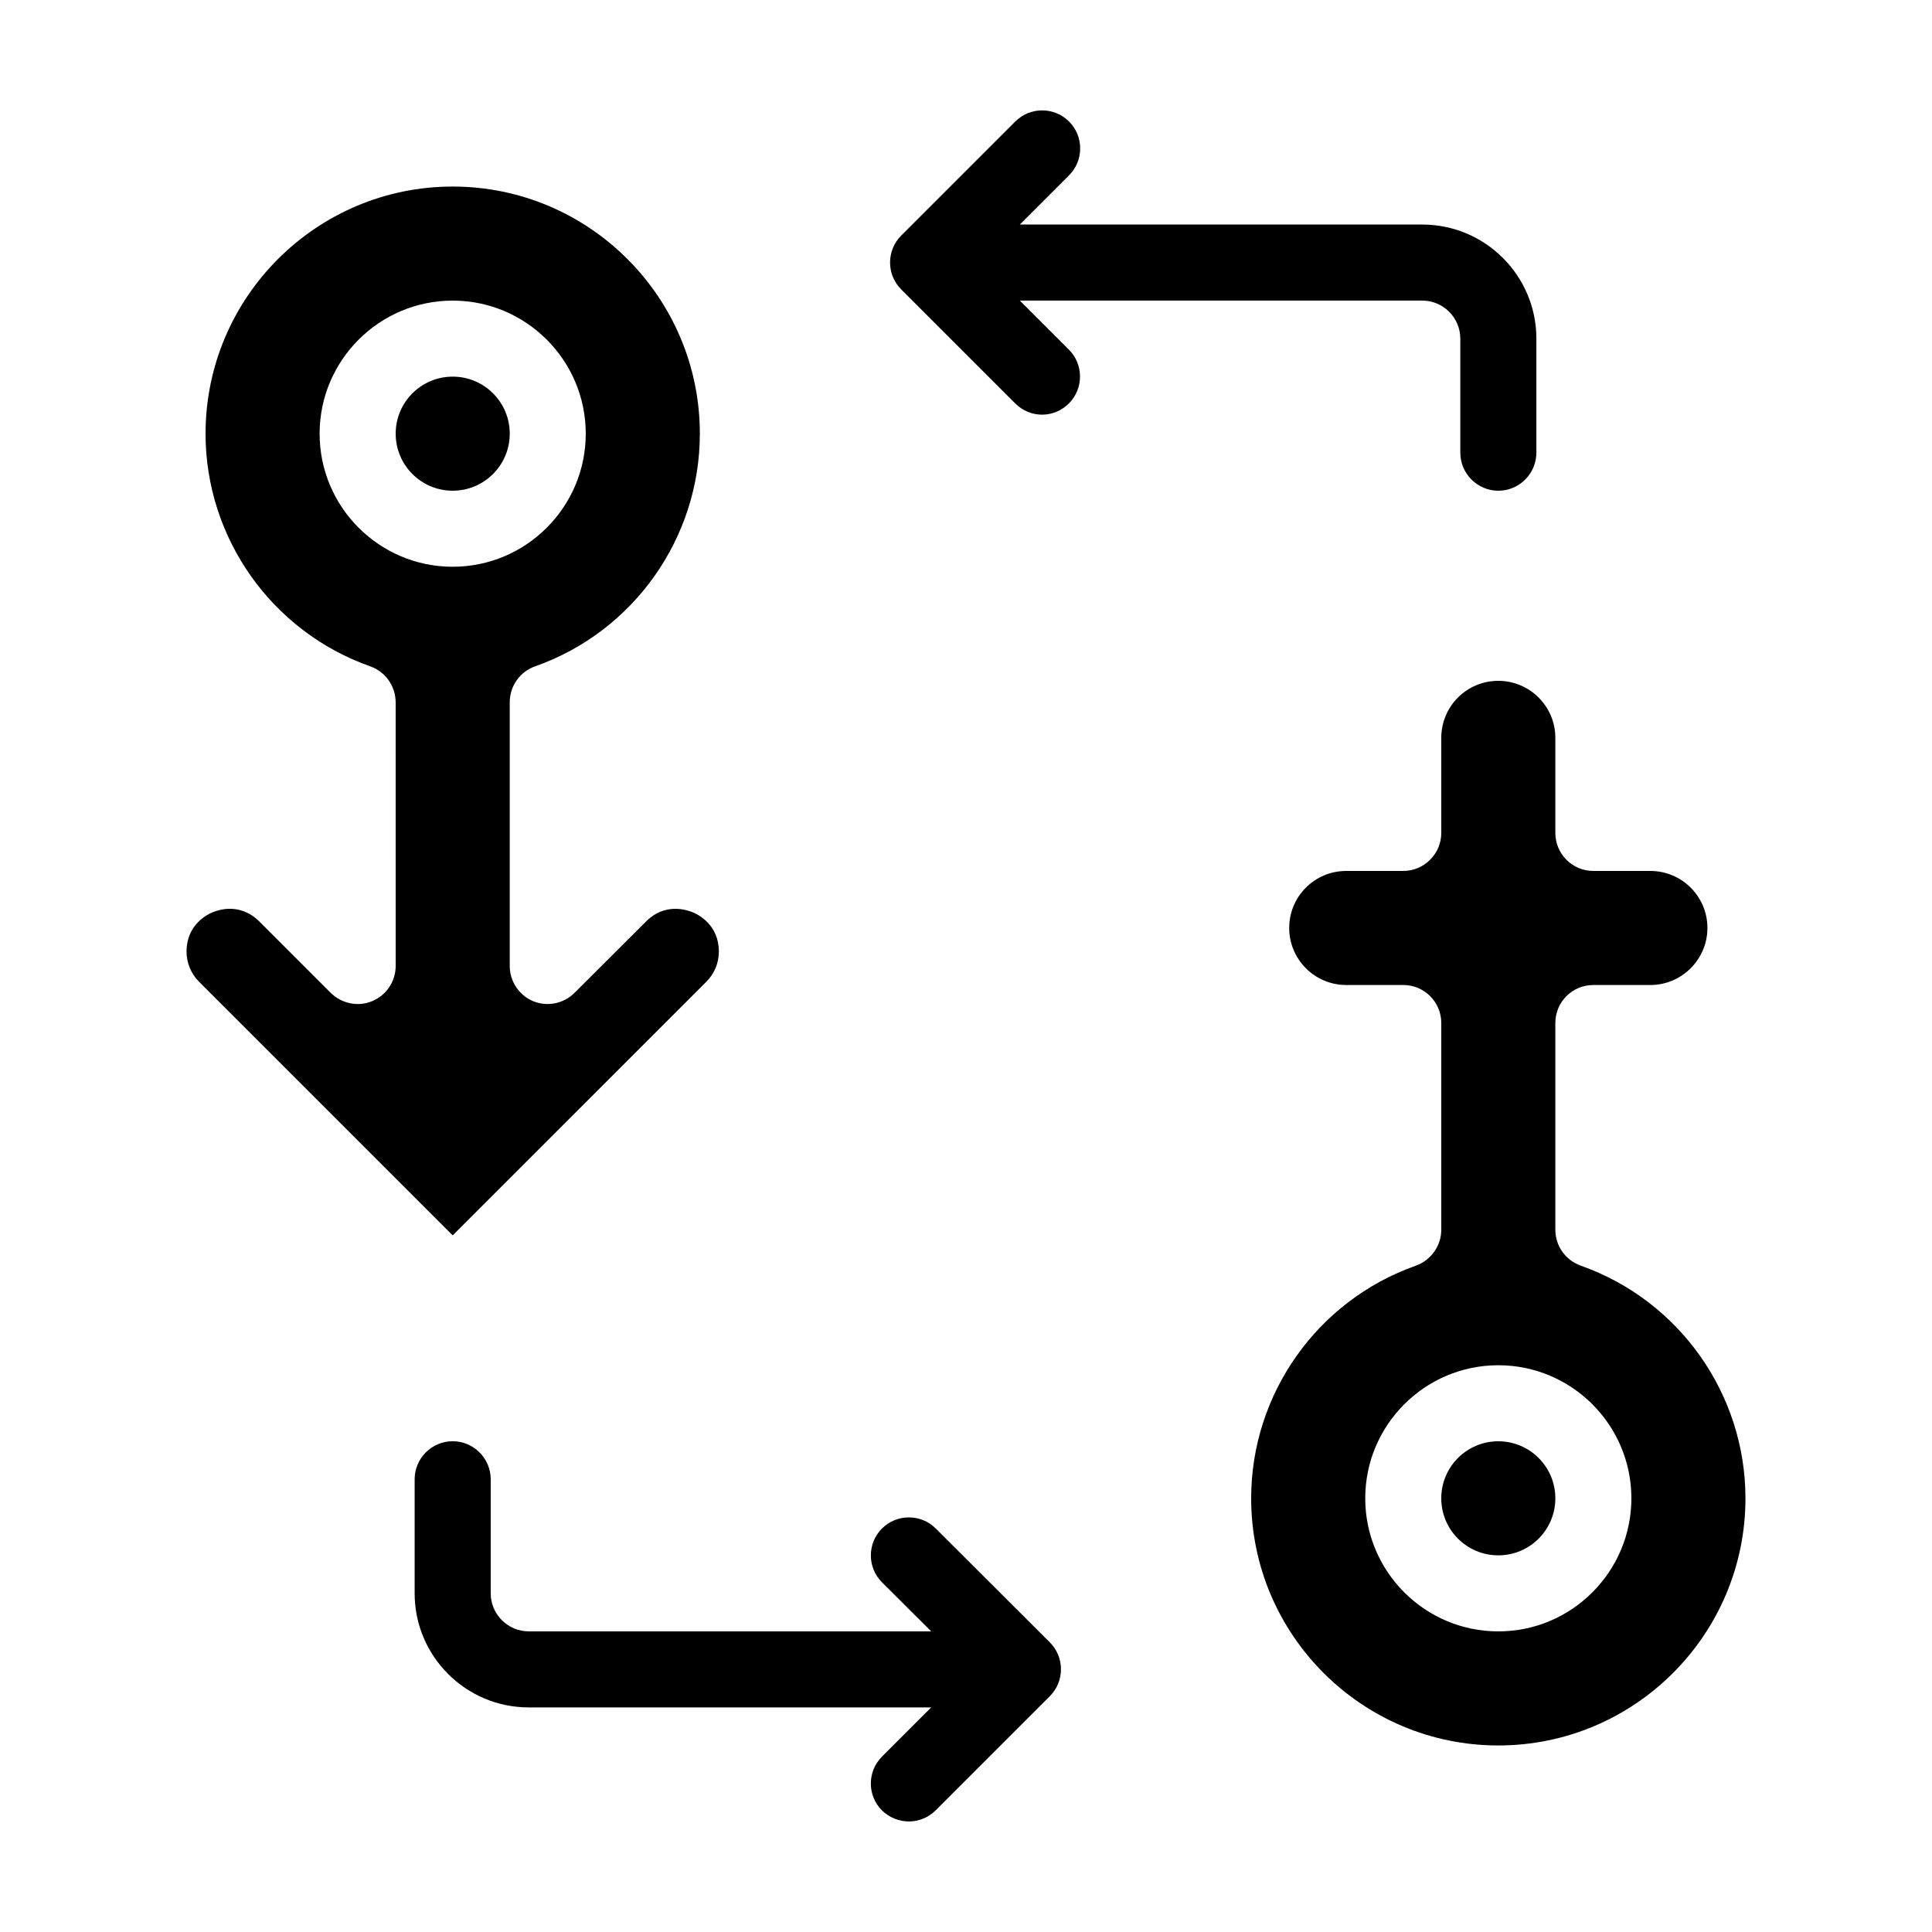
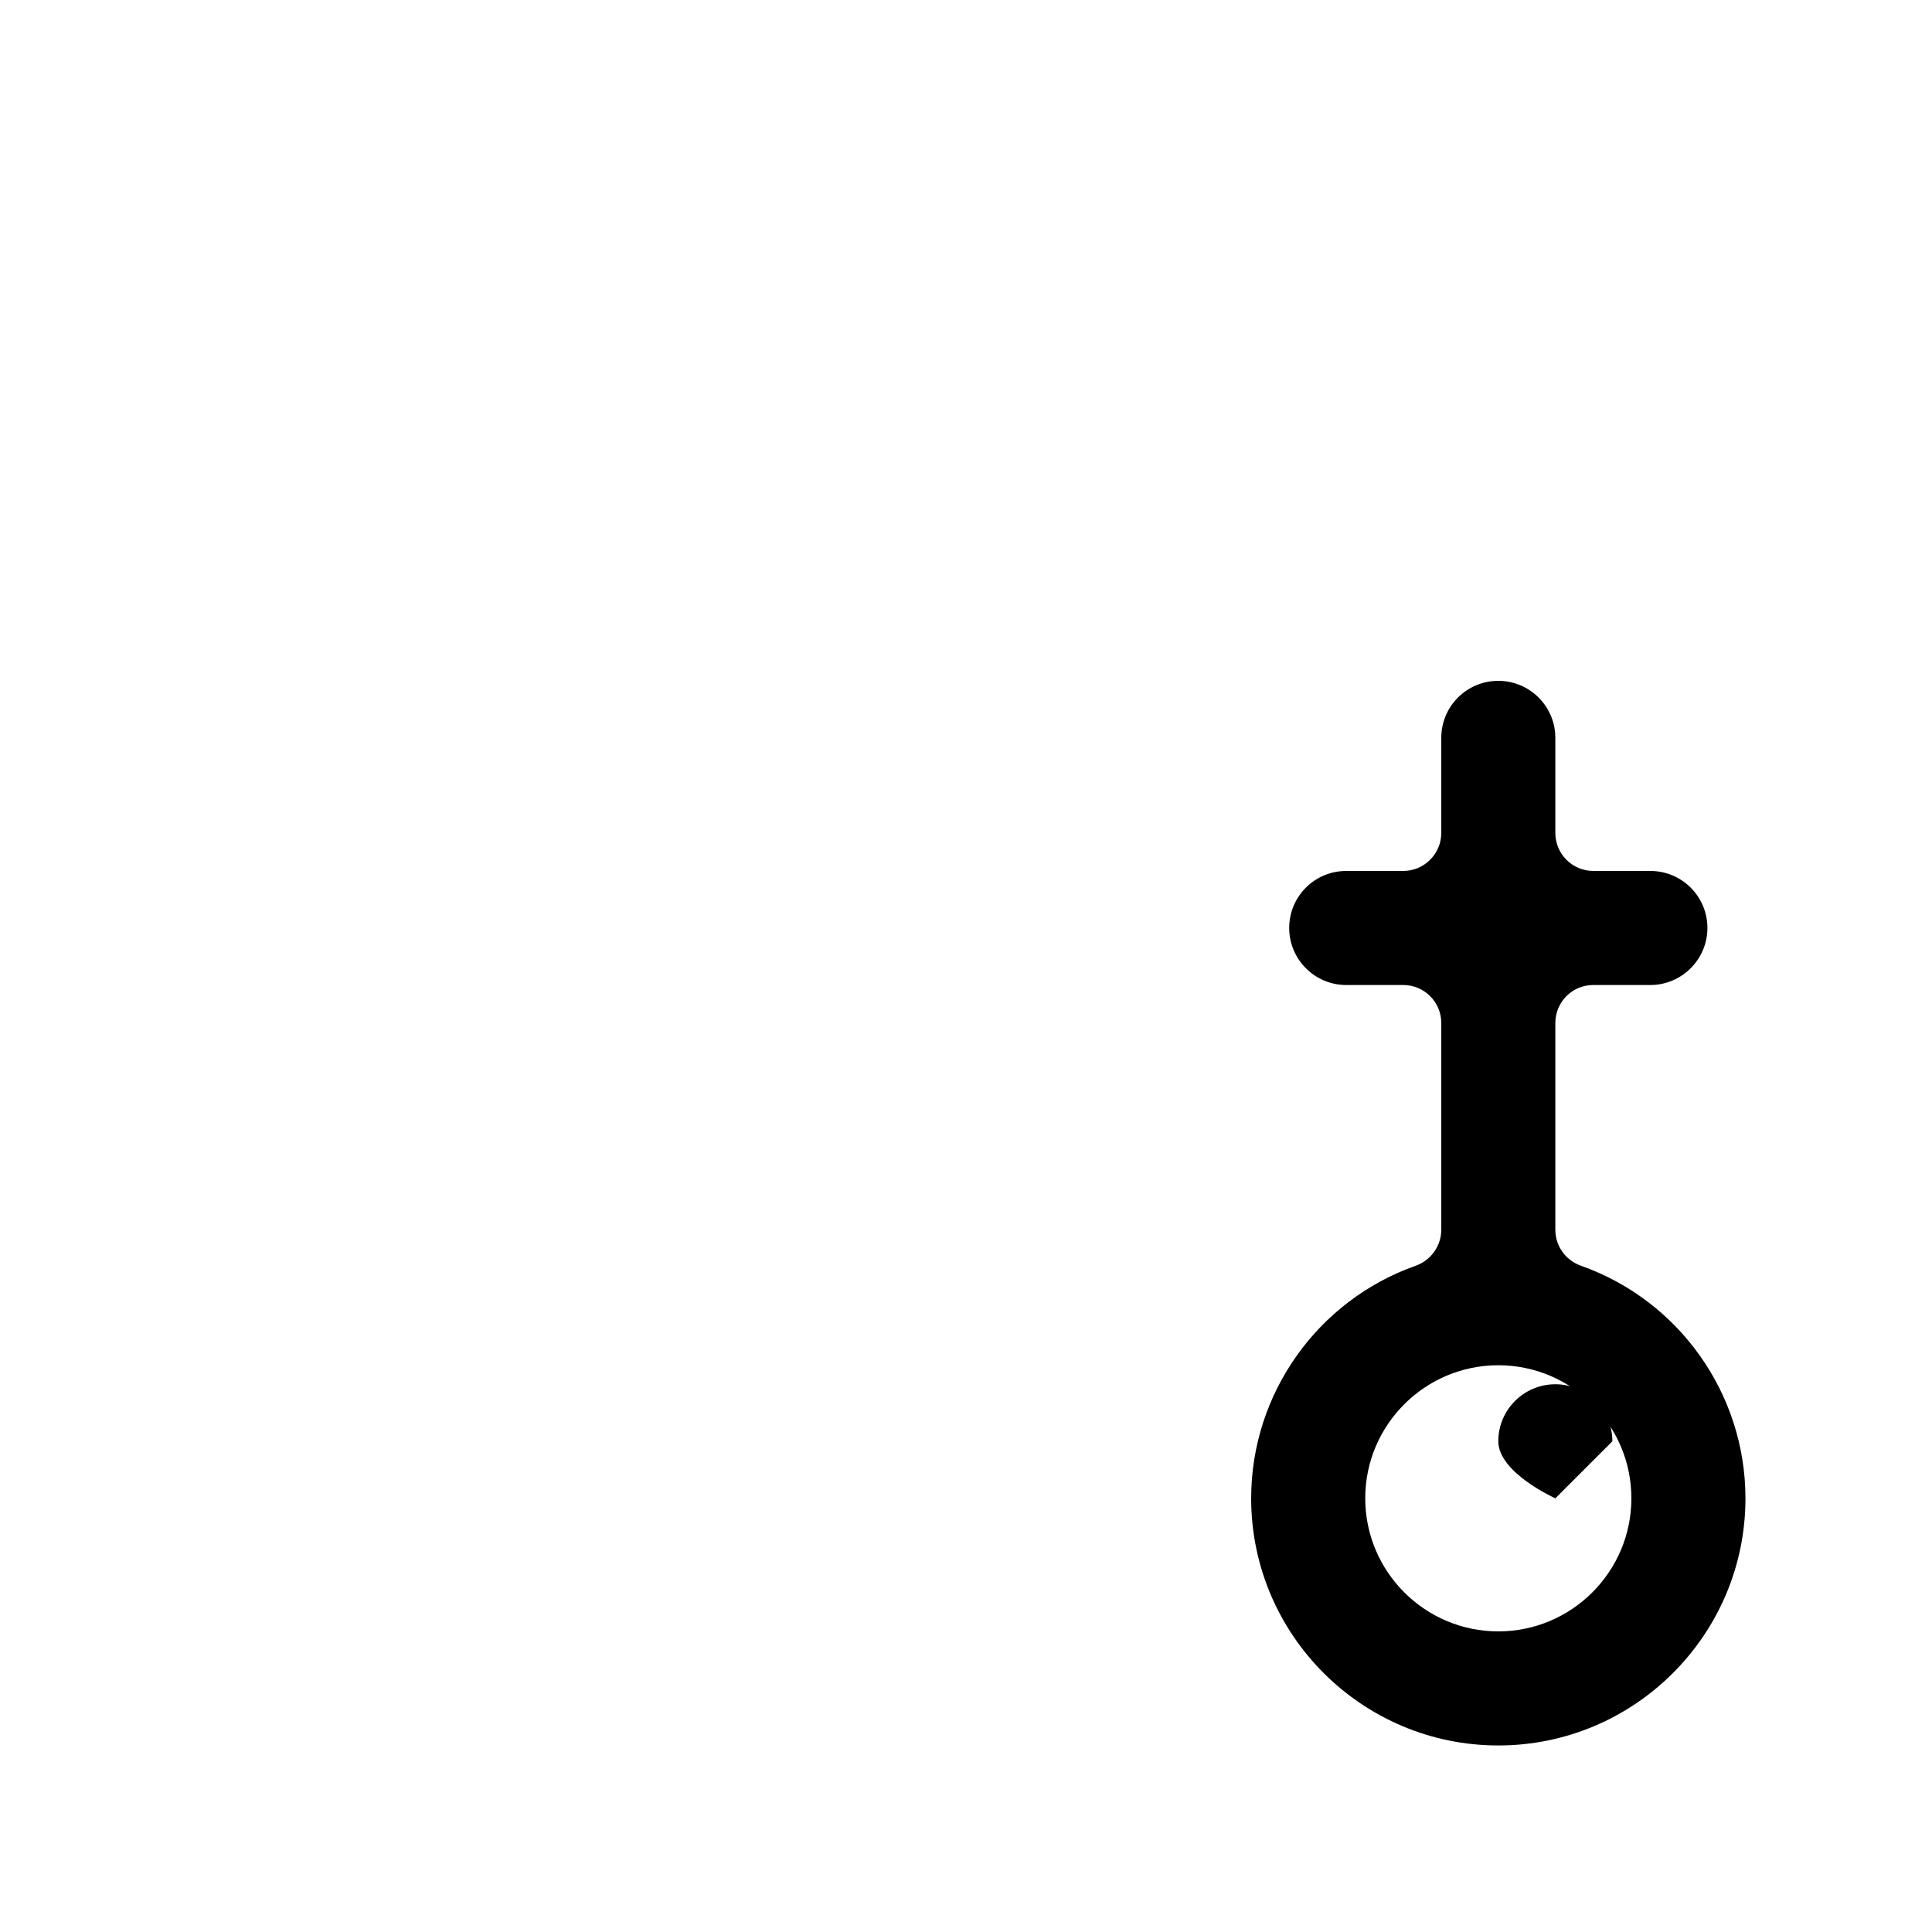
<svg xmlns="http://www.w3.org/2000/svg" fill="#000000" width="800px" height="800px" version="1.1" viewBox="144 144 512 512">
  <g>
    <path d="m562.88 479.4c-4.031-1.461-6.699-5.238-6.699-9.523v-54.762c0-5.594 4.484-10.078 10.078-10.078h15.113c8.312 0 15.113-6.801 15.113-15.113 0-8.363-6.801-15.113-15.113-15.113h-15.113c-5.594 0-10.078-4.535-10.078-10.078v-25.191c0-8.363-6.801-15.113-15.113-15.113-8.363 0-15.113 6.75-15.113 15.113v25.191c0 5.543-4.535 10.078-10.078 10.078h-15.113c-8.363 0-15.113 6.75-15.113 15.113 0 8.312 6.75 15.113 15.113 15.113h15.113c5.543 0 10.078 4.484 10.078 10.078v54.766c0 4.281-2.719 8.062-6.699 9.523-26.152 9.215-43.684 34.004-43.684 61.664 0 36.125 29.371 65.496 65.496 65.496s65.496-29.371 65.496-65.496c-0.004-27.66-17.535-52.449-43.684-61.668zm-21.812 96.934c-19.445 0-35.266-15.82-35.266-35.266 0-19.445 15.82-35.266 35.266-35.266 19.445 0 35.266 15.82 35.266 35.266 0 19.445-15.82 35.266-35.266 35.266z" />
-     <path d="m331.18 404.18c2.164-2.164 3.324-4.988 3.324-8.012 0-7.004-5.34-9.773-7.004-10.43-1.613-0.656-7.356-2.519-12.293 2.469l-18.941 18.895c-2.871 2.871-7.203 3.777-10.984 2.215-3.727-1.559-6.195-5.238-6.195-9.316v-69.879c0-4.281 2.672-8.113 6.699-9.523 26.148-9.219 43.68-34.008 43.68-61.664 0-36.125-29.371-65.496-65.496-65.496s-65.496 29.371-65.496 65.496c0 27.66 17.531 52.445 43.68 61.668 3.981 1.41 6.699 5.238 6.699 9.523l0.004 69.875c0 4.082-2.469 7.758-6.246 9.32-3.727 1.562-8.062 0.656-10.984-2.215l-18.895-18.895c-2.621-2.621-5.492-3.375-7.809-3.375-2.066 0-3.727 0.605-4.535 0.906-1.609 0.652-6.949 3.426-6.949 10.426 0 3.023 1.16 5.844 3.324 8.012l67.207 67.207zm-102.48-145.25c0-19.445 15.82-35.266 35.266-35.266s35.266 15.82 35.266 35.266c0 19.445-15.82 35.266-35.266 35.266s-35.266-15.82-35.266-35.266z" />
-     <path d="m556.18 541.07c0 8.348-6.766 15.113-15.113 15.113s-15.117-6.766-15.117-15.113 6.769-15.117 15.117-15.117 15.113 6.769 15.113 15.117" />
-     <path d="m279.09 258.93c0 8.344-6.769 15.113-15.117 15.113s-15.113-6.769-15.113-15.113c0-8.348 6.766-15.117 15.113-15.117s15.117 6.769 15.117 15.117" />
-     <path d="m414.26 223.66h106.66c5.543 0 10.078 4.535 10.078 10.078v30.23c0 5.543 4.535 10.078 10.078 10.078 5.543 0 10.078-4.535 10.078-10.078v-30.23c0-16.676-13.551-30.23-30.23-30.23h-106.66l13.047-13.047c3.93-3.93 3.93-10.328 0-14.258-3.93-3.93-10.328-3.93-14.258 0l-30.23 30.23c-3.93 3.93-3.93 10.328 0 14.258l30.23 30.23c1.965 1.961 4.535 2.969 7.106 2.969 2.57 0 5.141-1.008 7.106-2.973 3.93-3.93 3.93-10.328 0-14.258z" />
-     <path d="m391.99 549.07c-3.93-3.93-10.328-3.93-14.258 0-3.93 3.93-3.93 10.328 0 14.258l13.047 13h-106.66c-5.543 0-10.078-4.535-10.078-10.078v-30.23c0-5.543-4.535-10.078-10.078-10.078-5.543 0-10.078 4.535-10.078 10.078v30.23c0 16.676 13.551 30.23 30.23 30.23h106.66l-13.047 13.047c-3.93 3.93-3.93 10.328 0 14.258 1.969 1.918 4.59 2.922 7.156 2.922 2.57 0 5.141-1.008 7.106-2.973l30.23-30.23c3.93-3.93 3.93-10.328 0-14.258z" />
+     <path d="m556.18 541.07s-15.117-6.766-15.117-15.113 6.769-15.117 15.117-15.117 15.113 6.769 15.113 15.117" />
  </g>
</svg>